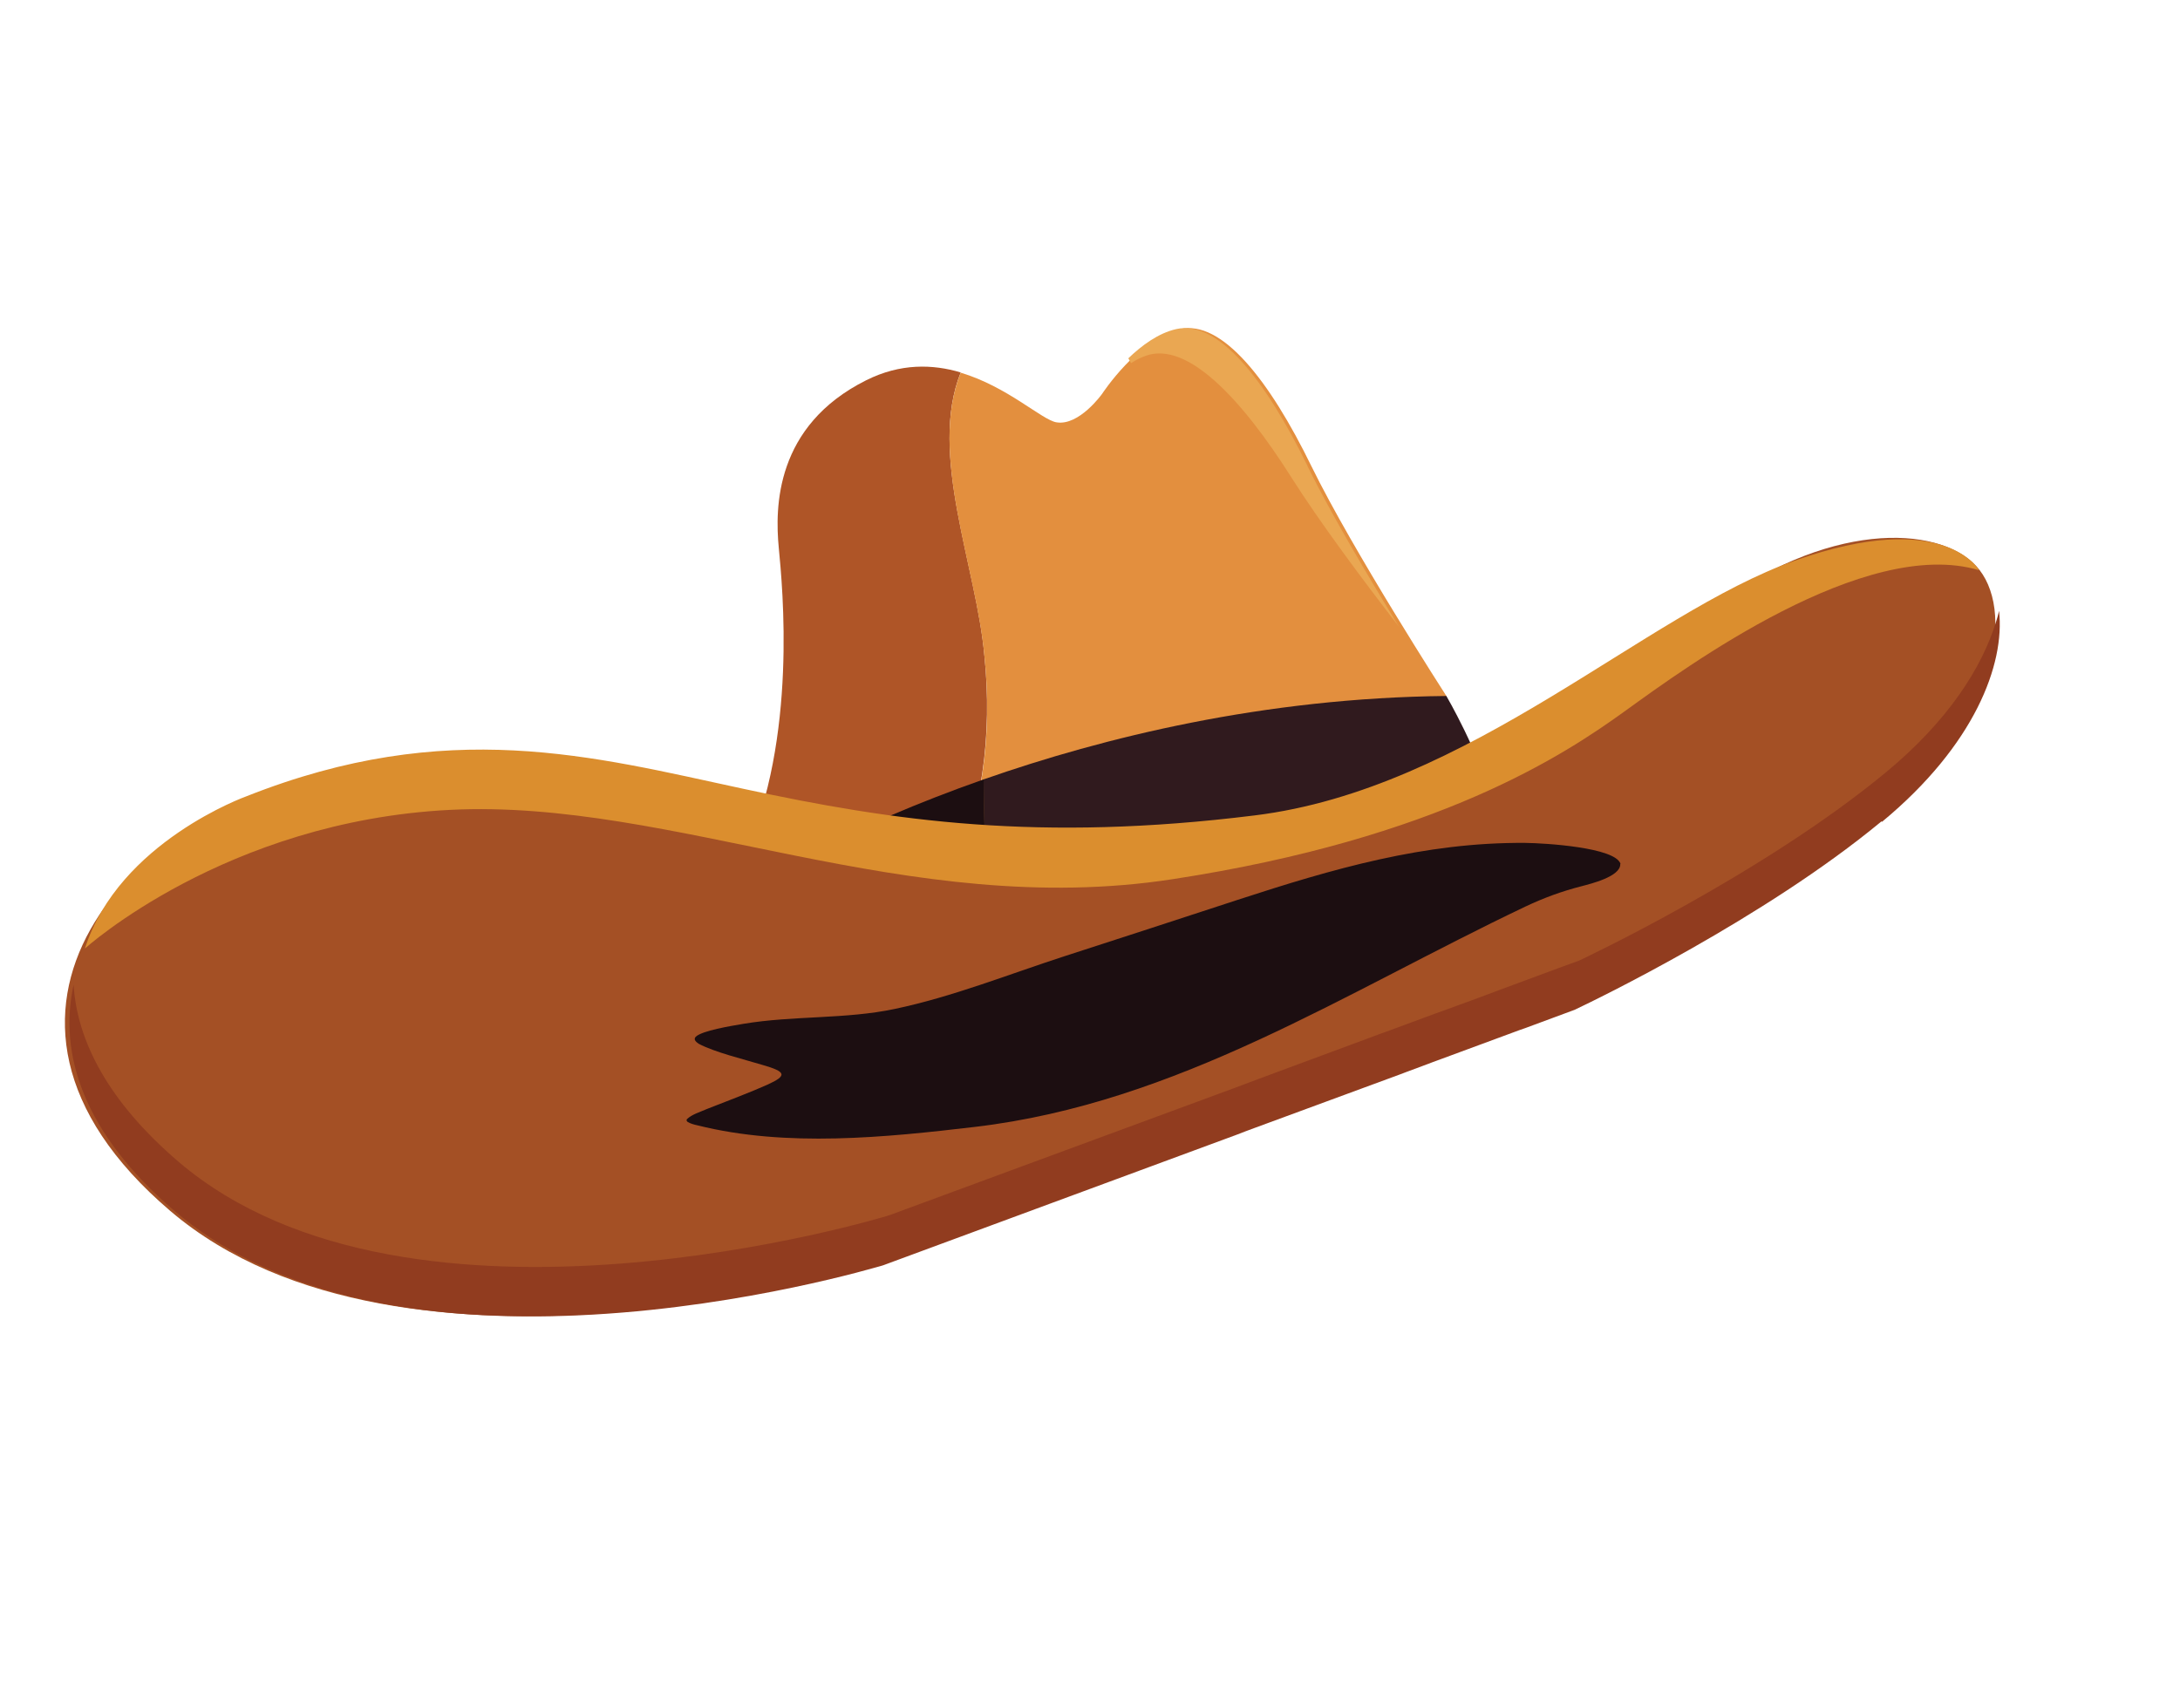
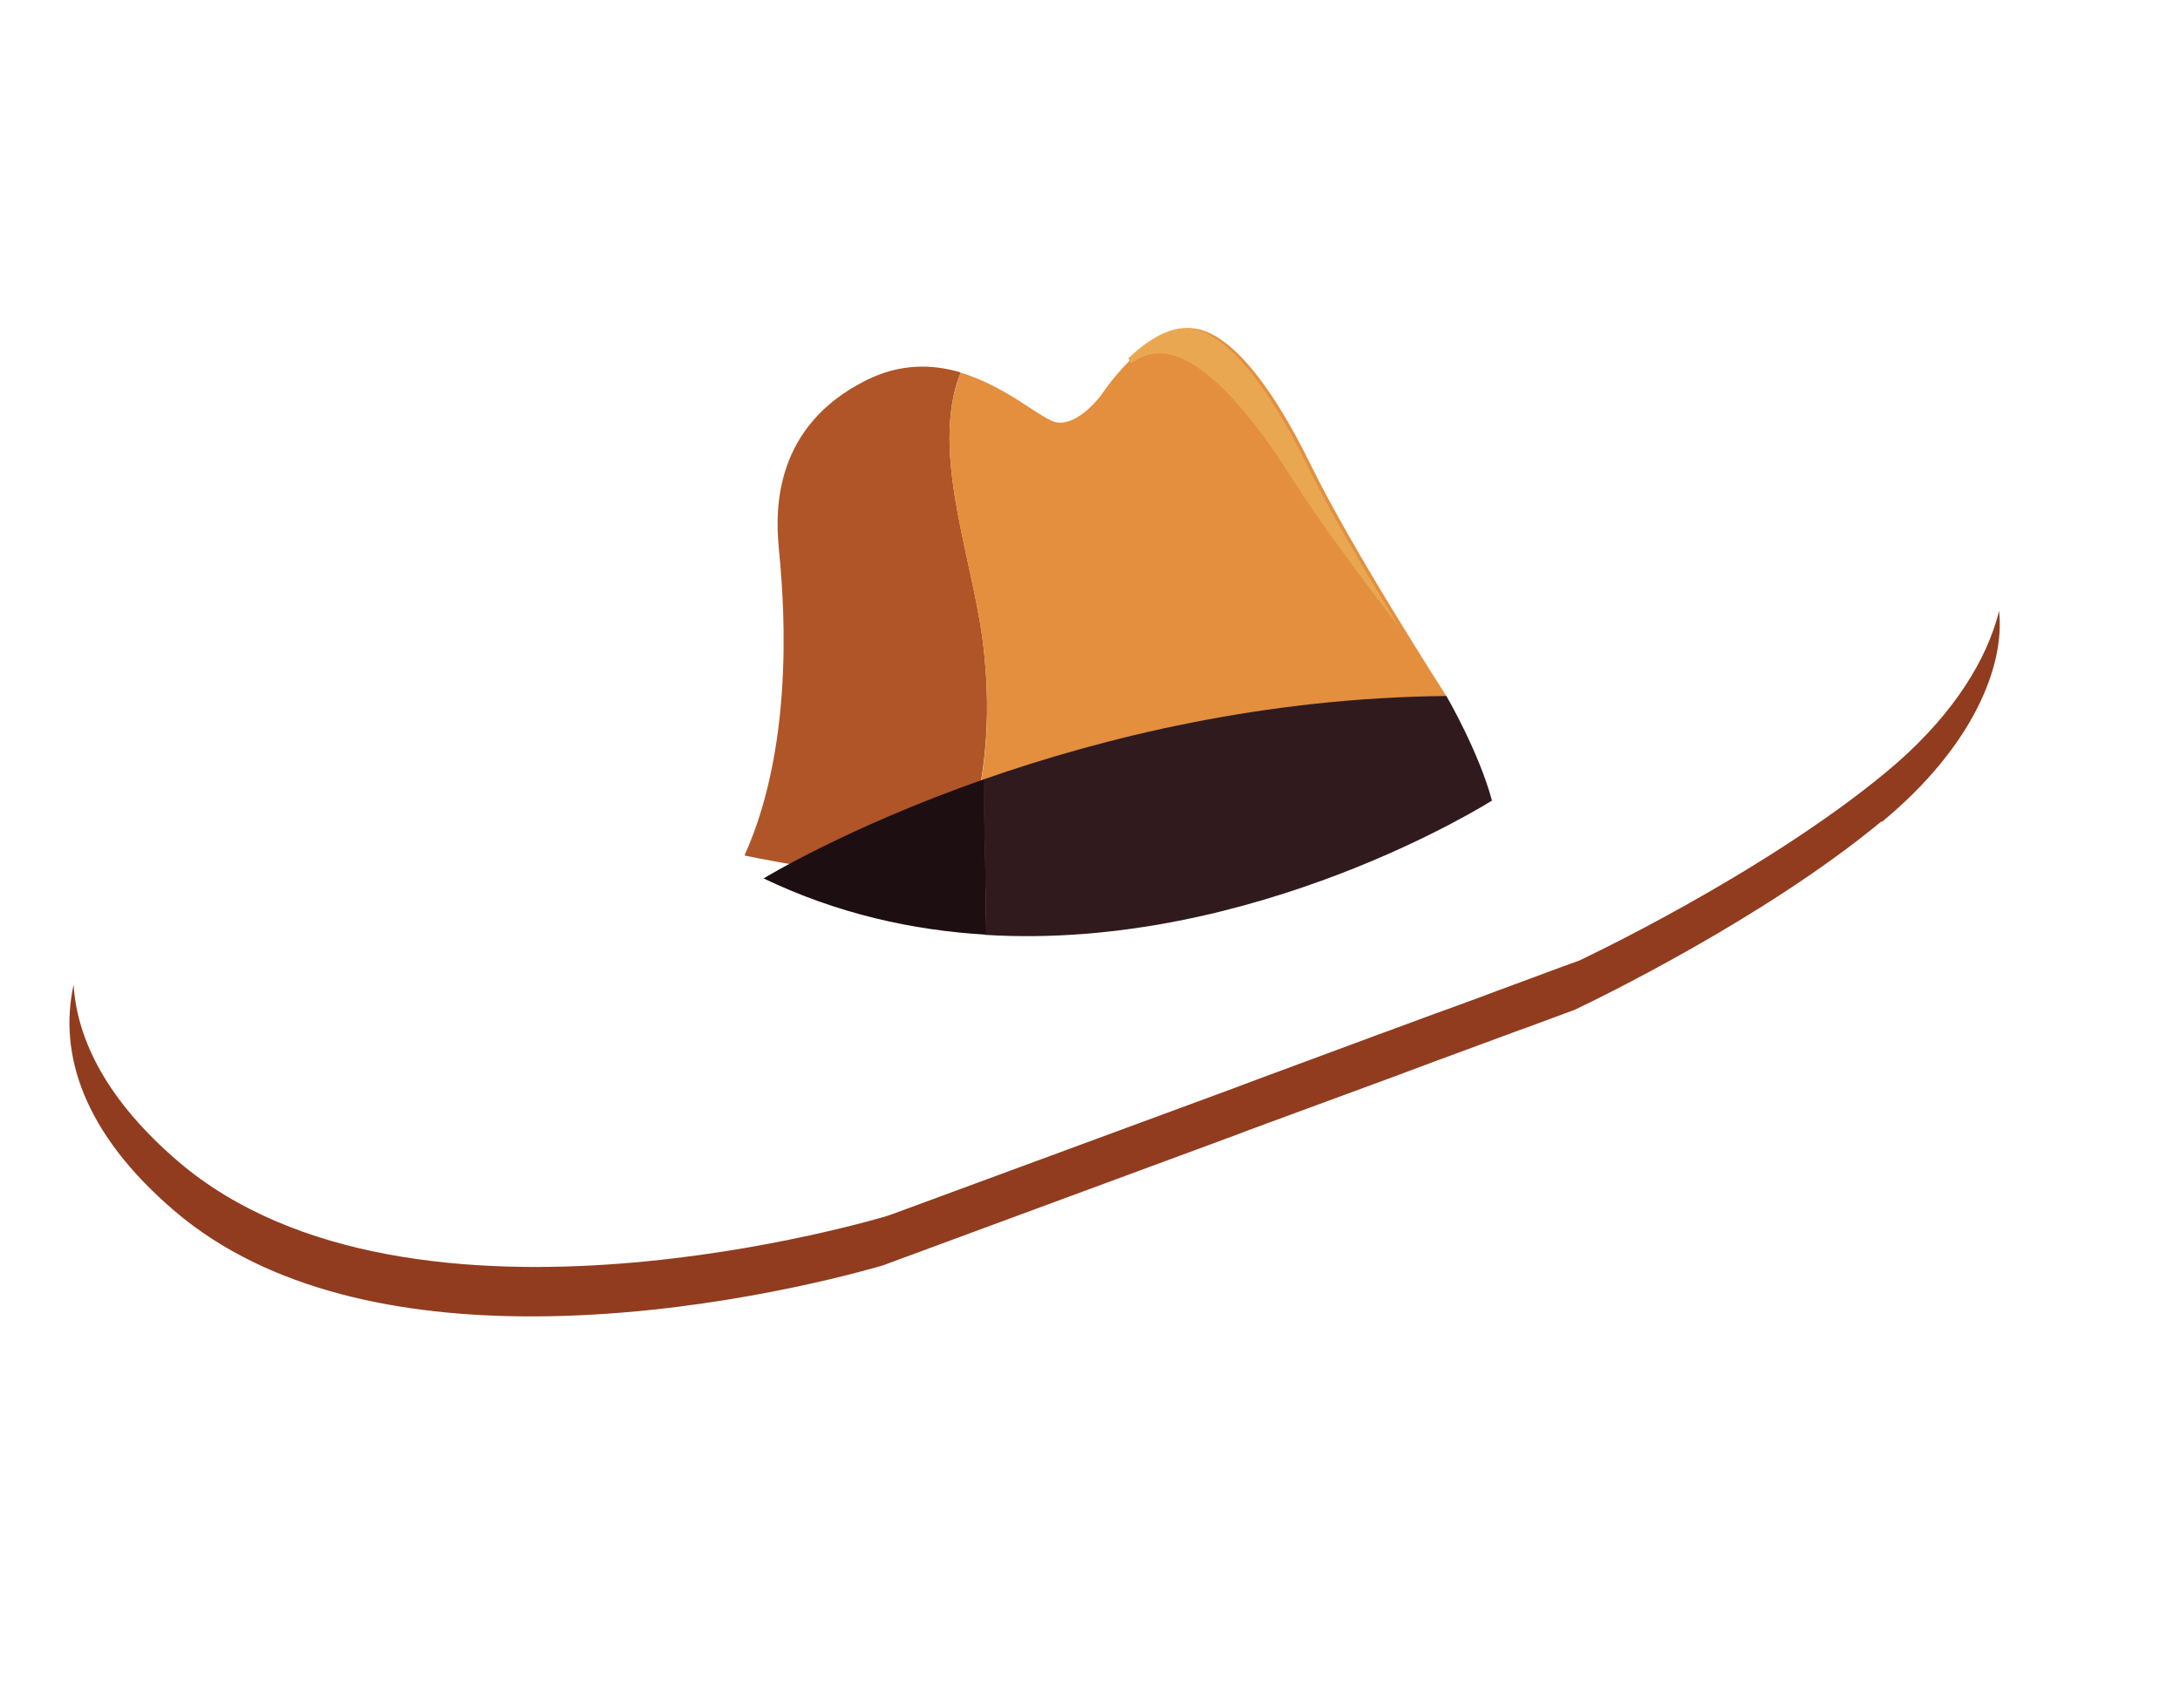
<svg xmlns="http://www.w3.org/2000/svg" id="Layer_1" version="1.1" viewBox="0 0 865 677.7">
  <defs>
    <style>
      .st0 {
        fill: #a45025;
      }

      .st1 {
        fill: #913c1f;
      }

      .st2 {
        fill: #db8e2e;
      }

      .st3 {
        fill: #e38f3e;
      }

      .st4 {
        fill: #1c0e11;
      }

      .st5 {
        fill: #eaa752;
      }

      .st6 {
        fill: #af5527;
      }

      .st7 {
        fill: #301a1e;
      }
    </style>
  </defs>
  <path class="st6" d="M390.6,260.3c-3-35.1-22.4-80.1-9.4-112.5-11.1-3.3-23.9-3.7-37.5,3.1-36.2,18.1-36.2,50.6-34.7,66.4,1.5,15.8,7.5,75.5-13.6,122.2,0,0,36.2,7.8,80.8,11.6,13.7-27.5,17.6-59.9,14.4-90.9Z" />
  <path class="st3" d="M573.9,276.2s-37-57.4-53.6-91.3c-16.6-34-35.5-58.1-52.1-54.3-16.6,3.8-30.9,25.7-30.9,25.7,0,0-9.1,12.8-18.1,11.3-5.7-.9-19.5-14.2-38-19.7-13,32.3,6.3,77.4,9.4,112.5,3.3,31-.7,63.4-14.4,90.9,49.7,4.3,109.9,3.8,142.5-17.7,61.9-40.7,55.1-57.4,55.1-57.4Z" />
  <path class="st5" d="M518.8,184.9c-16.6-34-35.5-58.1-52.1-54.3-7.1,1.6-13.7,6.5-19,11.6.4.6.7,1.2,1.1,1.9,2-1.3,4-2.3,6.1-3,16.1-5.5,37.4,16.5,57.6,48.5,11,17.4,28.7,41.2,42.6,59.1-11.9-19.4-27.1-45-36.3-63.7Z" />
  <path class="st7" d="M592,317.7c-5.3-19.6-18.1-41.5-18.1-41.5-72.4.7-136.2,16.5-183.6,33.1,0,20.5,1.2,41.2.6,61.7,107,6.6,201.1-53.3,201.1-53.3Z" />
-   <path class="st4" d="M390.3,309.3c-54.4,19.1-87.3,39.3-87.3,39.3,29.2,14,59.1,20.6,88,22.3.5-20.4-.6-41.2-.6-61.7Z" />
-   <path class="st0" d="M348.8,502s-188.5,57.7-281.3-21.5c-92.8-79.2-12.5-160.7,62.8-173.2,75.3-12.5,134.7,1.1,147.7,5.1,13,4,143.8,52.6,280.2-4,0,0,71.3-29.4,118.9-65.7,47.5-36.2,91.7-34.5,107-18.1,15.3,16.4,10.2,60.6-39.1,101.3-49.2,40.7-121.7,74.7-121.7,74.7l-274.5,101.3Z" />
+   <path class="st4" d="M390.3,309.3c-54.4,19.1-87.3,39.3-87.3,39.3,29.2,14,59.1,20.6,88,22.3.5-20.4-.6-41.2-.6-61.7" />
  <path class="st1" d="M746.5,326c-46.5,38.5-113.8,71-121,74.4-.4.2-.6.3-.6.3l-19.7,7.3-2.3.8h0s0,0,0,0l-31.4,11.6-3,1.1-2.1.8-8.6,3.2-2.1.8-58.1,21.4-3.5,1.3h0s-3.1,1.2-3.1,1.2l-73.1,27-67.4,24.9s-1.2.4-3.5,1c-14.5,4.1-71.6,19-134.1,19.3-.9,0-1.7,0-2.5,0-50.1,0-103.5-9.7-141.1-41.8-36.3-31-46.1-62.4-40.1-89.8,1.4,22.3,13.7,46.3,41.6,70.2,92.8,79.2,281.3,21.5,281.3,21.5l2.3-.8,135.6-50,3.7-1.4,5.6-2.1,45.6-16.9,2.4-.9,2.8-1,19.2-7.1,5.3-1.9,12.8-4.7,6.4-2.4,25.9-9.6,6.9-2.5s72.4-33.9,121.7-74.7c24.6-20.3,38.1-41.5,43.7-59.7.5-1.5.9-3,1.2-4.4,2.4,21.3-9.8,53.4-46.4,83.7Z" />
-   <path class="st2" d="M33.6,376.5s55.8-50.6,144.9-55.1c89-4.5,181.1,43.8,286.8,27.5,105.6-16.2,155.5-49.4,179.6-66.8,24.1-17.4,95.1-69.4,140.4-55.8,0,0-13.6-24.9-73.2-3.8-59.6,21.1-129,90.6-214.3,101.1-85.3,10.6-143.4,2.3-203-10.6-59.6-12.8-117-28.7-197,3,0,0-50.6,18.1-64.1,60.4Z" />
-   <path class="st4" d="M643,342.8c-2.1-6.5-29.7-8.2-37.8-8.3-40.1-.3-76.4,10.3-114.1,22.6-22.9,7.5-45.9,15-68.8,22.4-22.2,7.2-44.4,16.1-67.3,20.9-19.3,4.1-40.3,2.6-60,5.9-5.3.9-16.3,2.7-18.9,5.1-1.1,1.1.1,2.1,1.1,2.8,6.4,3.4,17.7,6.1,25.3,8.4,9.4,2.7,10.1,4.2,1.9,7.9-6.2,2.8-17,6.9-23.9,9.6-2.7,1.2-5.9,2.1-7.9,4-.3.4-.2.7.2,1.1,1.1.7,2.6,1.1,4,1.4,35.2,8.8,74.5,4.8,110.1.6,80.4-9.5,146.8-53.4,218.3-87.4,7.4-3.5,14.5-6.1,22.3-8.1,3.4-.9,15.6-3.8,15.4-8.8h0Z" />
</svg>